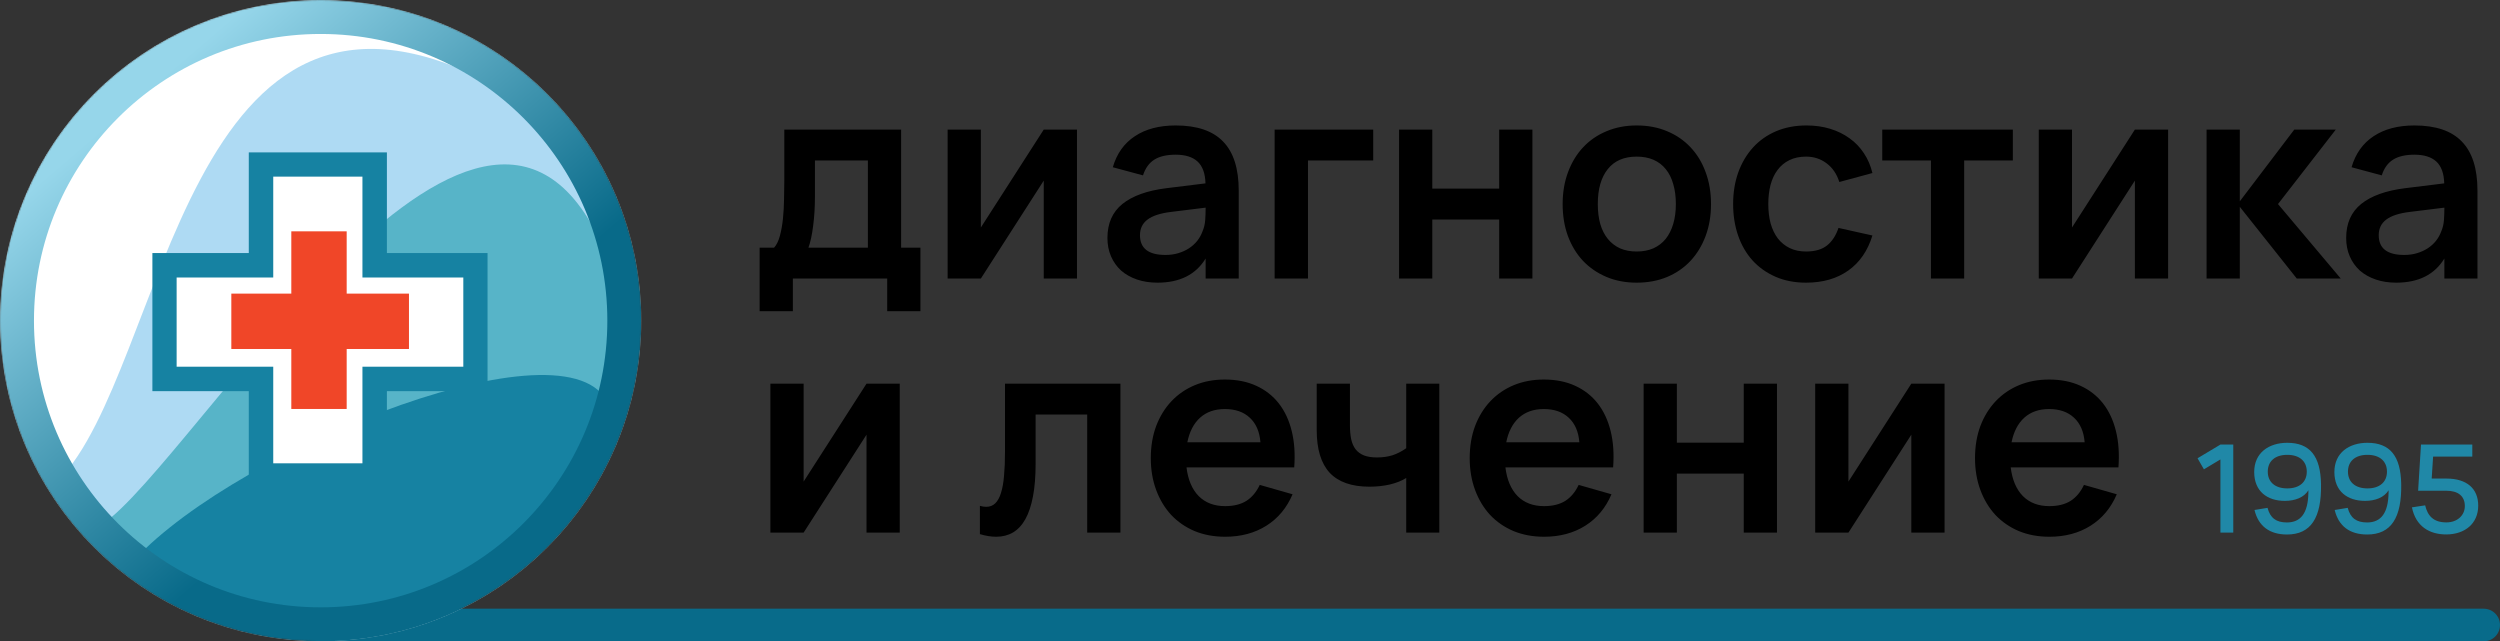
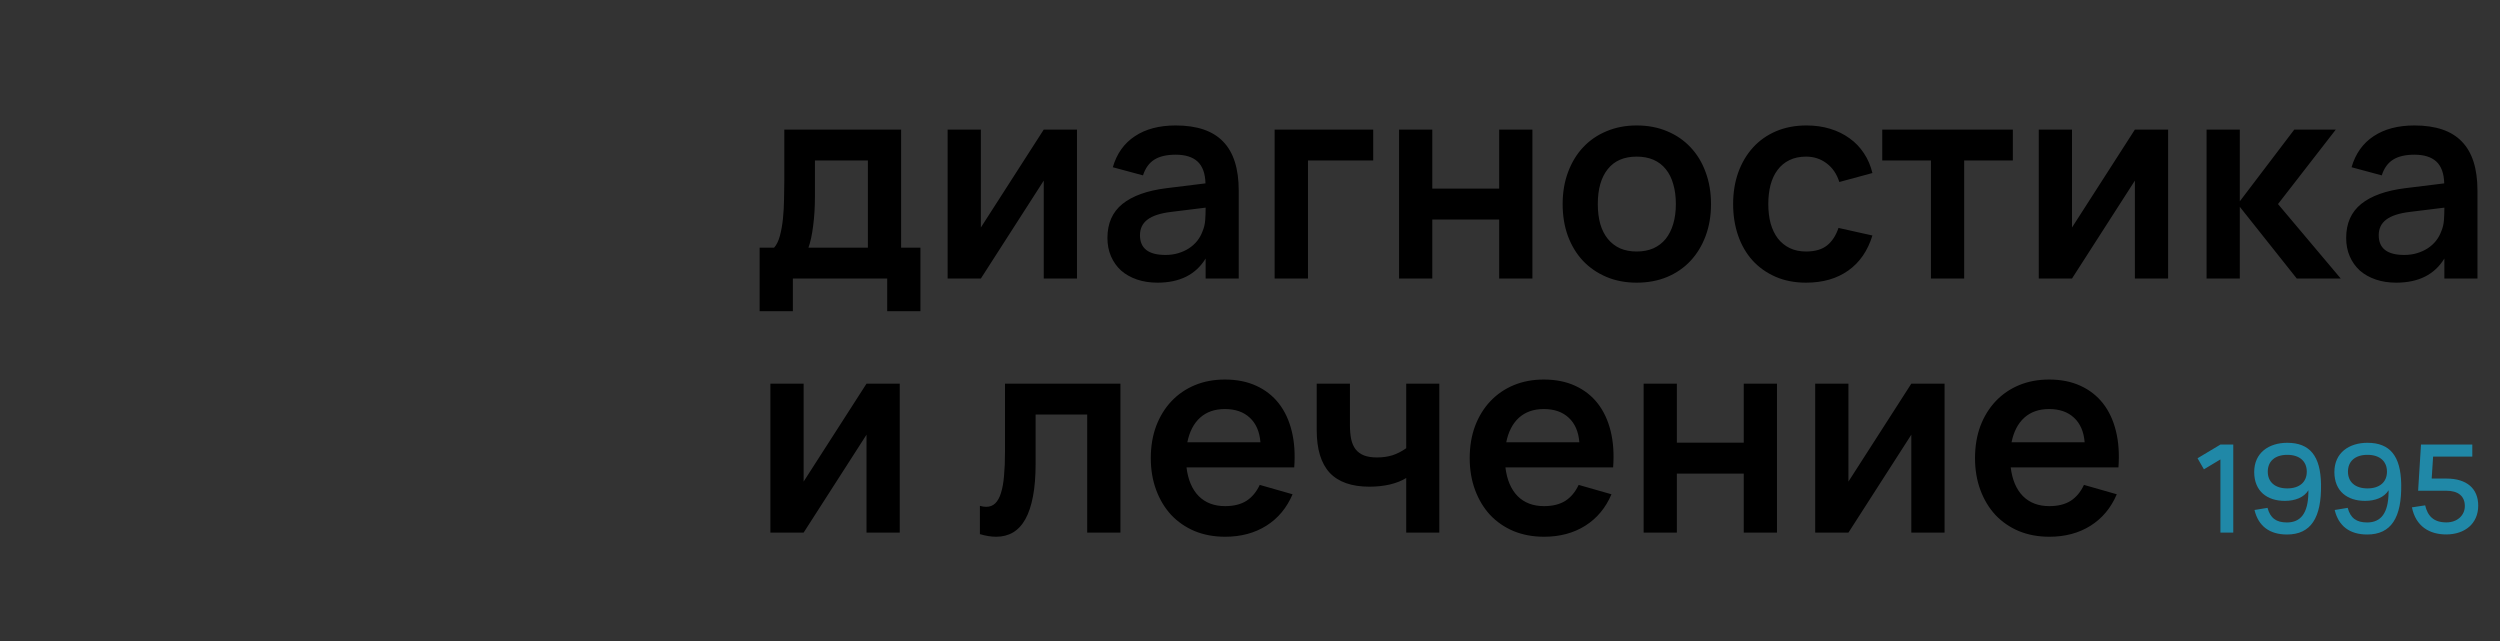
<svg xmlns="http://www.w3.org/2000/svg" width="1840" height="472" viewBox="0 0 1840 472" fill="none">
  <rect x="0" y="0" width="1840" height="472" fill="#333333" stroke="none" />
-   <path d="M236 460C236 460 1207.32 460 1828 460" stroke="#086B8A" stroke-width="24" stroke-linecap="round" />
  <path d="M559.09 182.264H569.748C571.575 180.234 572.996 177.324 574.011 173.535C575.026 169.746 575.77 165.584 576.244 161.05C576.717 156.449 576.988 151.679 577.056 146.739C577.191 141.799 577.259 137.13 577.259 132.732V95.38H663.229V182.264H677.439V229.056H652.978V205H583.552V229.056H559.09V182.264ZM638.768 182.264V118.116H599.792V144.607C599.792 152.457 599.352 159.663 598.472 166.227C597.66 172.791 596.51 178.136 595.021 182.264H638.768ZM792.657 95.38V205H768.196V132.935L721.912 205H697.45V95.38H721.912V167.445L768.196 95.38H792.657ZM865.311 92.335C881.009 92.335 892.648 96.293 900.23 104.21C907.87 112.06 911.7 124.071 911.7 140.243V205H887.336V190.282C880.096 202.124 868.288 208.045 851.913 208.045C846.364 208.045 841.323 207.267 836.789 205.711C832.256 204.154 828.365 201.955 825.117 199.113C821.936 196.203 819.467 192.718 817.707 188.658C815.948 184.598 815.068 180.099 815.068 175.159C815.068 164.4 818.756 156.043 826.132 150.088C833.575 144.134 844.334 140.277 858.409 138.517L887.235 134.965C887.032 127.657 885.103 122.311 881.449 118.928C877.795 115.545 872.416 113.853 865.311 113.853C858.679 113.853 853.435 115.071 849.578 117.507C845.721 119.943 842.947 123.8 841.255 129.078L819.027 123.089C821.936 113.075 827.35 105.462 835.267 100.252C843.184 94.974 853.198 92.335 865.311 92.335ZM861.86 155.975C854.01 156.923 848.225 158.817 844.503 161.659C840.849 164.434 839.022 168.257 839.022 173.129C839.022 182.805 845.281 187.643 857.8 187.643C861.183 187.643 864.33 187.204 867.239 186.324C870.149 185.444 872.754 184.26 875.055 182.771C877.423 181.215 879.453 179.388 881.145 177.29C882.836 175.125 884.122 172.824 885.002 170.388C886.152 167.749 886.829 164.941 887.032 161.964C887.235 158.987 887.336 156.28 887.336 153.844V152.829L861.86 155.975ZM938.12 205V95.38H1010.69V118.116H962.68V205H938.12ZM1029.7 205V95.38H1054.17V138.822H1103.39V95.38H1127.85V205H1103.39V161.558H1054.17V205H1029.7ZM1204.6 208.045C1196.42 208.045 1188.97 206.624 1182.27 203.782C1175.57 200.94 1169.82 196.981 1165.02 191.906C1160.28 186.831 1156.59 180.741 1153.95 173.636C1151.38 166.531 1150.1 158.716 1150.1 150.19C1150.1 141.664 1151.42 133.848 1154.06 126.743C1156.7 119.638 1160.38 113.548 1165.12 108.473C1169.92 103.331 1175.68 99.372 1182.37 96.598C1189.07 93.756 1196.48 92.335 1204.6 92.335C1212.86 92.335 1220.34 93.756 1227.03 96.598C1233.73 99.372 1239.49 103.331 1244.29 108.473C1249.09 113.548 1252.78 119.638 1255.35 126.743C1257.99 133.848 1259.31 141.664 1259.31 150.19C1259.31 158.716 1257.99 166.531 1255.35 173.636C1252.71 180.741 1248.99 186.865 1244.19 192.008C1239.45 197.083 1233.7 201.041 1226.93 203.883C1220.23 206.658 1212.79 208.045 1204.6 208.045ZM1204.6 185.106C1209.2 185.106 1213.3 184.328 1216.88 182.771C1220.47 181.147 1223.48 178.847 1225.92 175.869C1228.35 172.824 1230.21 169.137 1231.5 164.806C1232.79 160.475 1233.43 155.603 1233.43 150.19C1233.43 144.709 1232.79 139.803 1231.5 135.472C1230.28 131.142 1228.46 127.488 1226.02 124.51C1223.58 121.465 1220.57 119.165 1216.99 117.608C1213.4 116.052 1209.27 115.274 1204.6 115.274C1195.27 115.274 1188.16 118.353 1183.29 124.51C1178.42 130.6 1175.98 139.16 1175.98 150.19C1175.98 155.671 1176.59 160.577 1177.81 164.907C1179.09 169.238 1180.95 172.892 1183.39 175.869C1185.83 178.847 1188.8 181.147 1192.32 182.771C1195.91 184.328 1200 185.106 1204.6 185.106ZM1329.28 208.045C1320.89 208.045 1313.38 206.59 1306.75 203.68C1300.11 200.771 1294.46 196.745 1289.79 191.602C1285.19 186.459 1281.67 180.369 1279.24 173.332C1276.8 166.227 1275.58 158.513 1275.58 150.19C1275.58 141.732 1276.84 133.984 1279.34 126.946C1281.91 119.841 1285.53 113.718 1290.2 108.575C1294.87 103.432 1300.52 99.44 1307.15 96.598C1313.85 93.756 1321.33 92.335 1329.58 92.335C1335.81 92.335 1341.59 93.147 1346.94 94.771C1352.29 96.395 1357.06 98.729 1361.25 101.774C1365.45 104.752 1368.96 108.406 1371.81 112.736C1374.72 117.067 1376.81 121.939 1378.1 127.352L1353.74 133.95C1351.85 127.995 1348.7 123.394 1344.3 120.146C1339.97 116.898 1334.96 115.274 1329.28 115.274C1324.54 115.274 1320.41 116.154 1316.9 117.913C1313.44 119.605 1310.57 122.007 1308.27 125.119C1305.97 128.164 1304.24 131.852 1303.09 136.183C1302.01 140.446 1301.47 145.115 1301.47 150.19C1301.47 155.4 1302.04 160.171 1303.19 164.501C1304.41 168.764 1306.17 172.418 1308.47 175.463C1310.84 178.508 1313.75 180.877 1317.2 182.568C1320.65 184.26 1324.68 185.106 1329.28 185.106C1335.84 185.106 1340.98 183.617 1344.71 180.64C1348.43 177.663 1351.24 173.366 1353.13 167.749L1378.1 173.332C1374.65 184.565 1368.73 193.158 1360.34 199.113C1351.95 205.068 1341.59 208.045 1329.28 208.045ZM1421.17 205V118.116H1385.34V95.38H1481.46V118.116H1445.63V205H1421.17ZM1595.74 95.38V205H1571.27V132.935L1524.99 205H1500.53V95.38H1524.99V167.445L1571.27 95.38H1595.74ZM1624.03 95.38H1648.5V148.16L1688.59 95.38H1719.14L1676.61 150.19L1722.79 205H1690.42L1648.5 152.22V205H1624.03V95.38ZM1777.03 92.335C1792.73 92.335 1804.36 96.293 1811.94 104.21C1819.59 112.06 1823.41 124.071 1823.41 140.243V205H1799.05V190.282C1791.81 202.124 1780 208.045 1763.63 208.045C1758.08 208.045 1753.04 207.267 1748.51 205.711C1743.97 204.154 1740.08 201.955 1736.83 199.113C1733.65 196.203 1731.18 192.718 1729.42 188.658C1727.66 184.598 1726.78 180.099 1726.78 175.159C1726.78 164.4 1730.47 156.043 1737.85 150.088C1745.29 144.134 1756.05 140.277 1770.12 138.517L1798.95 134.965C1798.75 127.657 1796.82 122.311 1793.17 118.928C1789.51 115.545 1784.13 113.853 1777.03 113.853C1770.4 113.853 1765.15 115.071 1761.29 117.507C1757.44 119.943 1754.66 123.8 1752.97 129.078L1730.74 123.089C1733.65 113.075 1739.07 105.462 1746.98 100.252C1754.9 94.974 1764.91 92.335 1777.03 92.335ZM1773.58 155.975C1765.73 156.923 1759.94 158.817 1756.22 161.659C1752.57 164.434 1750.74 168.257 1750.74 173.129C1750.74 182.805 1757 187.643 1769.52 187.643C1772.9 187.643 1776.05 187.204 1778.96 186.324C1781.86 185.444 1784.47 184.26 1786.77 182.771C1789.14 181.215 1791.17 179.388 1792.86 177.29C1794.55 175.125 1795.84 172.824 1796.72 170.388C1797.87 167.749 1798.54 164.941 1798.75 161.964C1798.95 158.987 1799.05 156.28 1799.05 153.844V152.829L1773.58 155.975ZM662.214 282.38V392H637.753V319.935L591.469 392H567.007V282.38H591.469V354.445L637.753 282.38H662.214ZM721.205 372.309C722.829 372.783 724.385 373.019 725.874 373.019C728.513 373.019 730.712 372.174 732.471 370.482C734.298 368.723 735.719 366.151 736.734 362.768C737.817 359.385 738.561 355.189 738.967 350.182C739.441 345.107 739.678 339.288 739.678 332.724V282.38H824.633V392H800.172V305.116H762.211V341.25C762.211 350.52 761.568 358.539 760.282 365.305C758.996 372.072 757.136 377.655 754.7 382.053C752.264 386.451 749.219 389.733 745.565 391.898C741.978 393.996 737.851 395.045 733.182 395.045C729.46 395.045 725.468 394.402 721.205 393.117V372.309ZM901.69 372.512C907.99 372.512 913.2 371.226 917.32 368.655C921.45 366.016 924.73 362.091 927.17 356.881L951.33 363.783C947.06 373.798 940.64 381.512 932.04 386.925C923.45 392.338 913.33 395.045 901.69 395.045C893.506 395.045 886.029 393.658 879.262 390.883C872.563 388.041 866.812 384.083 862.007 379.008C857.271 373.865 853.583 367.741 850.944 360.636C848.305 353.531 846.985 345.716 846.985 337.19C846.985 328.529 848.305 320.645 850.944 313.54C853.65 306.435 857.406 300.345 862.21 295.27C867.015 290.195 872.732 286.271 879.364 283.496C886.063 280.722 893.438 279.335 901.49 279.335C910.22 279.335 917.9 280.857 924.53 283.902C931.23 286.947 936.78 291.278 941.18 296.894C945.58 302.511 948.76 309.311 950.72 317.296C952.68 325.213 953.29 334.111 952.55 343.99H873.274C874.356 353.058 877.334 360.095 882.206 365.102C887.145 370.042 893.641 372.512 901.69 372.512ZM927.68 325.517C927.07 317.736 924.46 311.713 919.86 307.45C915.33 303.187 909.2 301.056 901.49 301.056C894.047 301.056 887.957 303.187 883.221 307.45C878.552 311.713 875.439 317.736 873.883 325.517H927.68ZM1034.98 392V351.806C1031.73 353.836 1027.74 355.426 1023 356.576C1018.33 357.659 1013.29 358.2 1007.88 358.2C994.82 358.2 985.07 354.783 978.64 347.949C972.28 341.047 969.1 330.592 969.1 316.585V282.38H993.56V313.033C993.56 316.89 993.87 320.307 994.48 323.284C995.15 326.262 996.24 328.732 997.73 330.694C999.28 332.656 1001.31 334.145 1003.82 335.16C1006.39 336.175 1009.6 336.682 1013.46 336.682C1017.65 336.682 1021.48 336.141 1024.93 335.058C1028.38 333.908 1031.73 332.183 1034.98 329.882V282.38H1059.34V392H1034.98ZM1136.41 372.512C1142.71 372.512 1147.92 371.226 1152.04 368.655C1156.17 366.016 1159.45 362.091 1161.89 356.881L1186.05 363.783C1181.78 373.798 1175.35 381.512 1166.76 386.925C1158.17 392.338 1148.05 395.045 1136.41 395.045C1128.22 395.045 1120.75 393.658 1113.98 390.883C1107.28 388.041 1101.53 384.083 1096.73 379.008C1091.99 373.865 1088.3 367.741 1085.66 360.636C1083.02 353.531 1081.7 345.716 1081.7 337.19C1081.7 328.529 1083.02 320.645 1085.66 313.54C1088.37 306.435 1092.12 300.345 1096.93 295.27C1101.73 290.195 1107.45 286.271 1114.08 283.496C1120.78 280.722 1128.16 279.335 1136.21 279.335C1144.94 279.335 1152.62 280.857 1159.25 283.902C1165.95 286.947 1171.5 291.278 1175.9 296.894C1180.29 302.511 1183.47 309.311 1185.44 317.296C1187.4 325.213 1188.01 334.111 1187.26 343.99H1107.99C1109.08 353.058 1112.05 360.095 1116.92 365.102C1121.86 370.042 1128.36 372.512 1136.41 372.512ZM1162.4 325.517C1161.79 317.736 1159.18 311.713 1154.58 307.45C1150.05 303.187 1143.92 301.056 1136.21 301.056C1128.77 301.056 1122.68 303.187 1117.94 307.45C1113.27 311.713 1110.16 317.736 1108.6 325.517H1162.4ZM1209.71 392V282.38H1234.17V325.822H1283.4V282.38H1307.86V392H1283.4V348.558H1234.17V392H1209.71ZM1431.2 282.38V392H1406.73V319.935L1360.45 392H1335.99V282.38H1360.45V354.445L1406.73 282.38H1431.2ZM1508.31 372.512C1514.61 372.512 1519.82 371.226 1523.95 368.655C1528.07 366.016 1531.36 362.091 1533.79 356.881L1557.95 363.783C1553.69 373.798 1547.26 381.512 1538.66 386.925C1530.07 392.338 1519.95 395.045 1508.31 395.045C1500.13 395.045 1492.65 393.658 1485.88 390.883C1479.18 388.041 1473.43 384.083 1468.63 379.008C1463.89 373.865 1460.2 367.741 1457.56 360.636C1454.93 353.531 1453.61 345.716 1453.61 337.19C1453.61 328.529 1454.93 320.645 1457.56 313.54C1460.27 306.435 1464.03 300.345 1468.83 295.27C1473.64 290.195 1479.35 286.271 1485.98 283.496C1492.68 280.722 1500.06 279.335 1508.11 279.335C1516.84 279.335 1524.52 280.857 1531.15 283.902C1537.85 286.947 1543.4 291.278 1547.8 296.894C1552.2 302.511 1555.38 309.311 1557.34 317.296C1559.3 325.213 1559.91 334.111 1559.17 343.99H1479.89C1480.98 353.058 1483.95 360.095 1488.83 365.102C1493.77 370.042 1500.26 372.512 1508.31 372.512ZM1534.3 325.517C1533.69 317.736 1531.08 311.713 1526.48 307.45C1521.95 303.187 1515.83 301.056 1508.11 301.056C1500.67 301.056 1494.58 303.187 1489.84 307.45C1485.17 311.713 1482.06 317.736 1480.5 325.517H1534.3Z" fill="black" />
  <path d="M1643.68 392V327.2H1634.23L1617.4 337.28L1622.08 345.425L1634.23 338.135V392H1643.68ZM1683.43 325.895C1669.98 325.895 1659.09 333.14 1659.09 347.405C1659.09 361.76 1668.85 368.645 1681.63 368.645C1689.06 368.645 1695.72 366.215 1699 360.815L1698.96 363.065C1698.64 377.51 1693.47 384.53 1683.16 384.53C1675.24 384.53 1670.88 381.245 1668.9 373.775L1659.31 375.35C1662.15 387.185 1670.34 393.395 1683.25 393.395C1700.71 393.395 1708.72 381.245 1708.27 356.27C1707.91 335.66 1700.04 325.895 1683.43 325.895ZM1683.43 334.76C1692.52 334.76 1697.79 339.53 1697.79 347.135C1697.79 354.695 1692.52 359.465 1683.43 359.465C1674.34 359.465 1669.08 354.695 1669.08 347.135C1669.08 339.53 1674.34 334.76 1683.43 334.76ZM1742.45 325.895C1729 325.895 1718.11 333.14 1718.11 347.405C1718.11 361.76 1727.87 368.645 1740.65 368.645C1748.08 368.645 1754.74 366.215 1758.02 360.815L1757.98 363.065C1757.66 377.51 1752.49 384.53 1742.18 384.53C1734.26 384.53 1729.9 381.245 1727.92 373.775L1718.33 375.35C1721.17 387.185 1729.36 393.395 1742.27 393.395C1759.73 393.395 1767.74 381.245 1767.29 356.27C1766.93 335.66 1759.06 325.895 1742.45 325.895ZM1742.45 334.76C1751.54 334.76 1756.81 339.53 1756.81 347.135C1756.81 354.695 1751.54 359.465 1742.45 359.465C1733.36 359.465 1728.1 354.695 1728.1 347.135C1728.1 339.53 1733.36 334.76 1742.45 334.76ZM1823.97 372.155C1823.97 359.69 1815.69 352.22 1800.57 352.22H1789.73L1790.76 336.065H1819.61V327.2H1781.85L1779.74 361.175H1800.39C1809.12 361.175 1814.12 365.045 1814.12 372.515C1814.12 379.13 1808.72 384.485 1800.57 384.485C1791.26 384.485 1786.8 379.94 1784.91 371.93L1775.19 373.415C1777.98 387.365 1788.06 393.35 1800.39 393.35C1814.16 393.35 1823.97 385.34 1823.97 372.155Z" fill="#2088A7" />
  <mask id="mask0_6_75" style="mask-type:alpha" maskUnits="userSpaceOnUse" x="0" y="0" width="472" height="472">
-     <path d="M236 472C366.339 472 472 366.339 472 236C472 105.661 366.339 0 236 0C105.661 0 0 105.661 0 236C0 366.339 105.661 472 236 472Z" fill="white" />
-   </mask>
+     </mask>
  <g mask="url(#mask0_6_75)">
    <path d="M236 472C366.339 472 472 366.339 472 236C472 105.661 366.339 0 236 0C105.661 0 0 105.661 0 236C0 366.339 105.661 472 236 472Z" fill="white" />
    <path d="M364.068 62.8C134.824 -59.515 123.267 271.874 43 353.463L140.825 450.351L313.901 458C353.518 455.867 593.313 185.115 364.068 62.8Z" fill="#79C2EB" fill-opacity="0.6" />
    <path opacity="0.75" d="M439.182 172.243C344.135 -14.192 126.528 366.34 69 389.325C156.15 456.488 210.193 469.839 314.121 458.281C314.121 458.281 534.229 358.679 439.182 172.243Z" fill="#279FAF" fill-opacity="0.85" />
    <path opacity="0.75" d="M446.262 294.538C411.335 233.098 158.508 337.186 92 419.979C167.971 454.41 213.941 466.995 311.543 458.38C311.543 458.38 481.19 355.979 446.262 294.538Z" fill="#007195" />
    <path d="M236 459.5C359.436 459.5 459.5 359.436 459.5 236C459.5 112.564 359.436 12.5 236 12.5C112.564 12.5 12.5 112.564 12.5 236C12.5 359.436 112.564 459.5 236 459.5Z" stroke="url(#paint0_linear_6_75)" stroke-width="25" />
    <path fill-rule="evenodd" clip-rule="evenodd" d="M275.758 121H192.105V195.242H121V278.895H192.105V350H275.758V278.895H350V195.242H275.758V121Z" fill="white" />
    <mask id="mask1_6_75" style="mask-type:luminance" maskUnits="userSpaceOnUse" x="112" y="112" width="247" height="247">
      <path d="M359 112H112V359H359V112Z" fill="white" />
      <path fill-rule="evenodd" clip-rule="evenodd" d="M275.758 121H192.105V195.242H121V278.895H192.105V350H275.758V278.895H350V195.242H275.758V121Z" fill="#1682A2" />
    </mask>
    <g mask="url(#mask1_6_75)">
      <path d="M192.105 121V112H183.105V121H192.105ZM275.758 121H284.758V112H275.758V121ZM192.105 195.242V204.242H201.105V195.242H192.105ZM121 195.242V186.242H112V195.242H121ZM121 278.895H112V287.895H121V278.895ZM192.105 278.895H201.105V269.895H192.105V278.895ZM192.105 350H183.105V359H192.105V350ZM275.758 350V359H284.758V350H275.758ZM275.758 278.895V269.895H266.758V278.895H275.758ZM350 278.895V287.895H359V278.895H350ZM350 195.242H359V186.242H350V195.242ZM275.758 195.242H266.758V204.242H275.758V195.242ZM192.105 130H275.758V112H192.105V130ZM201.105 195.242V121H183.105V195.242H201.105ZM121 204.242H192.105V186.242H121V204.242ZM130 278.895V195.242H112V278.895H130ZM192.105 269.895H121V287.895H192.105V269.895ZM201.105 350V278.895H183.105V350H201.105ZM275.758 341H192.105V359H275.758V341ZM266.758 278.895V350H284.758V278.895H266.758ZM350 269.895H275.758V287.895H350V269.895ZM341 195.242V278.895H359V195.242H341ZM275.758 204.242H350V186.242H275.758V204.242ZM266.758 121V195.242H284.758V121H266.758Z" fill="#1682A2" />
    </g>
    <path fill-rule="evenodd" clip-rule="evenodd" d="M255.156 170.259H214.405V216.103H170.258V256.854H214.405V301H255.156V256.854H301V216.103H255.156V170.259Z" fill="#F04628" />
  </g>
  <defs>
    <linearGradient id="paint0_linear_6_75" x1="396.909" y1="404.955" x2="107.273" y2="67.045" gradientUnits="userSpaceOnUse">
      <stop offset="0.326" stop-color="#086A89" />
      <stop offset="1" stop-color="#96D6EA" />
    </linearGradient>
  </defs>
</svg>